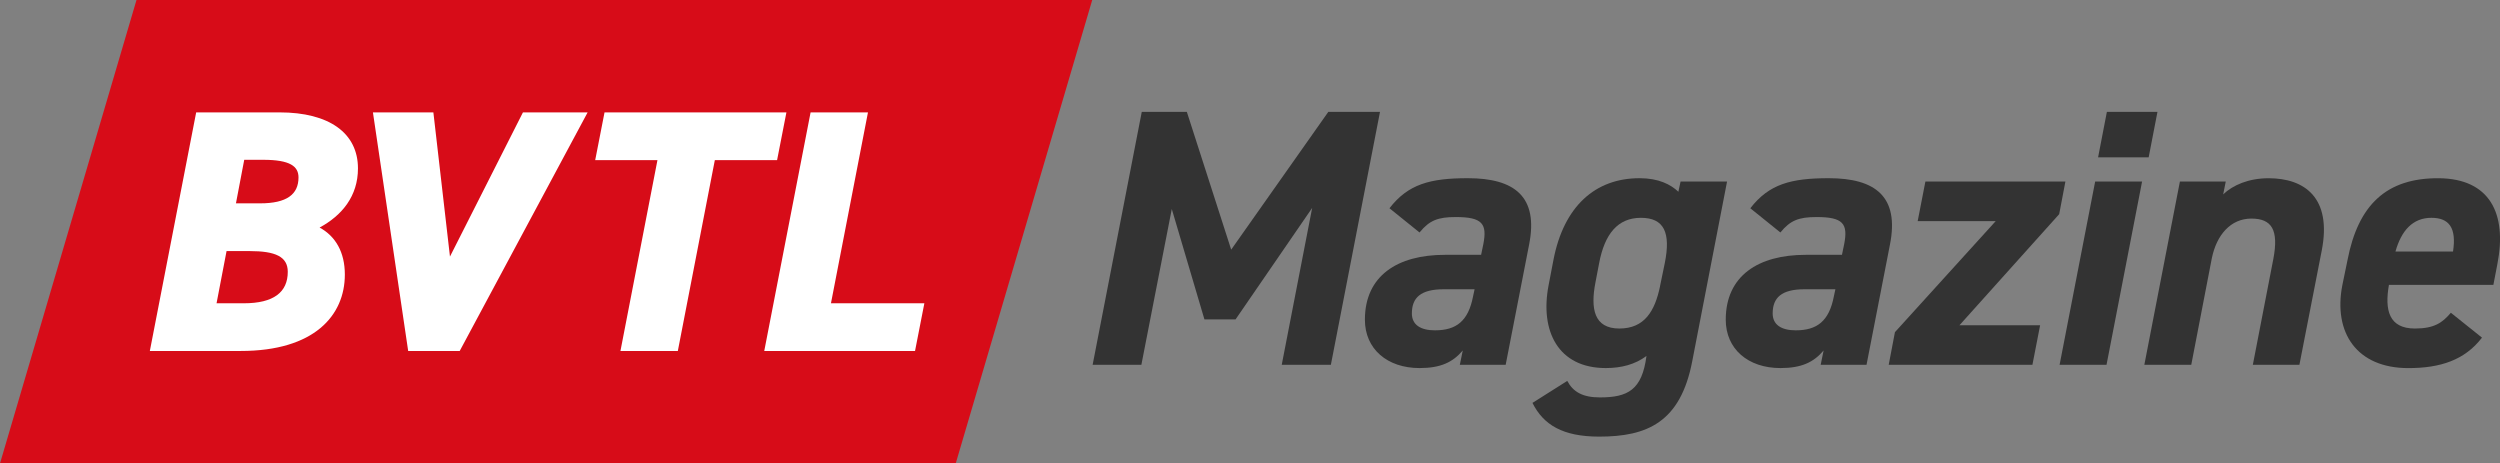
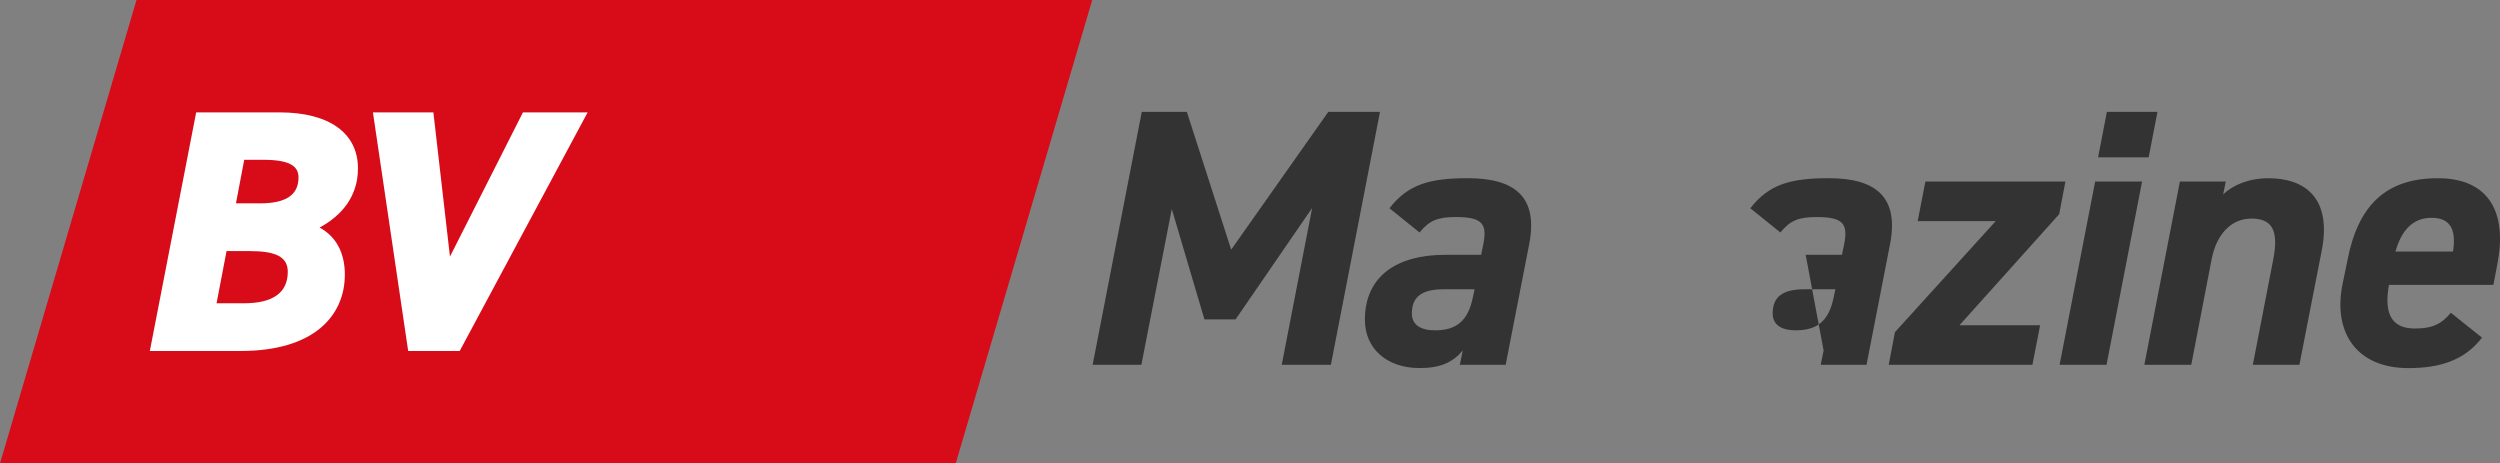
<svg xmlns="http://www.w3.org/2000/svg" id="b" viewBox="0 0 554.6 102.8">
  <rect x="0" y="0" width="554.6" height="102.8" fill="#808080" stroke="none" />
  <defs>
    <style>.d{fill:#fff;}.e{fill:#333;}.f{fill:#d70c18;}</style>
  </defs>
  <g id="c">
    <polygon class="f" points="212.02 102.8 0 102.8 30.28 0 242.3 0 212.02 102.8" />
    <path class="d" d="M62,24.93c11.05,0,17.41,4.6,17.41,12.43,0,6.14-3.53,10.43-8.51,13.12,3.53,1.92,5.6,5.45,5.6,10.43,0,9.05-6.75,16.95-23.09,16.95h-20.17l10.28-52.93h18.49ZM48.04,67.28h6.06c6.6,0,9.74-2.45,9.74-6.98,0-3.38-2.76-4.6-8.44-4.6h-5.14l-2.22,11.58ZM52.34,45.11h5.37c5.91,0,8.51-1.99,8.51-5.75,0-2.45-1.84-3.91-7.82-3.91h-4.22l-1.84,9.67Z" />
    <path class="d" d="M96.14,24.93l3.68,31.99,16.19-31.99h14.35l-28.38,52.93h-11.43l-7.82-52.93h13.42Z" />
-     <path class="d" d="M174.46,24.93l-2.07,10.59h-13.81l-8.21,42.34h-12.73l8.21-42.34h-13.81l2.07-10.59h40.35Z" />
-     <path class="d" d="M184.35,67.28h20.71l-2.07,10.59h-33.45l10.28-52.93h12.73l-8.21,42.34Z" />
    <path class="e" d="M273.12,55.39l21.55-30.57h11.47l-10.9,56.11h-10.9l6.75-34.8-16.99,24.72h-6.91l-7.24-24.48-6.75,34.56h-10.81l10.9-56.11h10l9.84,30.57Z" />
    <path class="e" d="M320.52,56.53h8.05l.49-2.36c.89-4.55-.24-6.02-6.1-6.02-3.98,0-5.85.73-8.05,3.42l-6.67-5.37c4.15-5.37,9.03-6.67,17.4-6.67,10.33,0,15.69,4.07,13.58,14.72l-5.2,26.67h-10.17l.65-3.17c-2.2,2.6-4.88,3.9-9.59,3.9-7.16,0-12.12-4.23-12.12-10.73,0-9.76,7.24-14.39,17.73-14.39ZM327.11,64.17h-6.83c-5.12,0-7.07,1.87-7.07,5.37,0,2.52,1.95,3.74,5.12,3.74,4.72,0,7.4-2.03,8.46-7.56l.33-1.54Z" />
-     <path class="e" d="M372.8,40.27h10.33l-7.72,39.84c-2.6,13.58-10,16.75-20.65,16.75-8.05,0-12.36-2.6-14.8-7.48l7.72-4.88c1.3,2.44,3.42,3.66,7.24,3.66,6.18,0,9.35-1.63,10.33-9.19-2.52,1.87-5.53,2.68-9.03,2.68-10.57,0-14.64-8.21-12.68-18.38l1.06-5.53c2.28-11.95,9.27-18.21,19.11-18.21,4.23,0,6.91,1.38,8.62,3.01l.49-2.28ZM368.25,63.52l1.06-5.12c1.38-6.83-.16-10.08-5.29-10.08s-8.05,3.58-9.27,10.08l-.81,4.23c-1.14,5.85-.33,10.25,5.29,10.25s7.89-3.9,9.03-9.35Z" />
-     <path class="e" d="M400.57,56.53h8.05l.49-2.36c.89-4.55-.24-6.02-6.1-6.02-3.98,0-5.85.73-8.05,3.42l-6.67-5.37c4.15-5.37,9.03-6.67,17.4-6.67,10.33,0,15.69,4.07,13.58,14.72l-5.2,26.67h-10.17l.65-3.17c-2.2,2.6-4.88,3.9-9.59,3.9-7.16,0-12.12-4.23-12.12-10.73,0-9.76,7.24-14.39,17.73-14.39ZM407.15,64.17h-6.83c-5.12,0-7.07,1.87-7.07,5.37,0,2.52,1.95,3.74,5.12,3.74,4.72,0,7.4-2.03,8.46-7.56l.33-1.54Z" />
+     <path class="e" d="M400.57,56.53h8.05l.49-2.36c.89-4.55-.24-6.02-6.1-6.02-3.98,0-5.85.73-8.05,3.42l-6.67-5.37c4.15-5.37,9.03-6.67,17.4-6.67,10.33,0,15.69,4.07,13.58,14.72l-5.2,26.67h-10.17l.65-3.17ZM407.15,64.17h-6.83c-5.12,0-7.07,1.87-7.07,5.37,0,2.52,1.95,3.74,5.12,3.74,4.72,0,7.4-2.03,8.46-7.56l.33-1.54Z" />
    <path class="e" d="M442.74,49.05h-17.32l1.71-8.78h31.06l-1.38,7.24-22.12,24.64h17.89l-1.71,8.78h-31.88l1.38-7.24,22.36-24.64Z" />
    <path class="e" d="M464.79,40.27h10.41l-7.89,40.66h-10.41l7.89-40.66ZM467.39,24.82h11.22l-1.95,10.08h-11.22l1.95-10.08Z" />
    <path class="e" d="M483.59,40.27h10.17l-.57,2.85c2.11-2.03,5.61-3.58,10.08-3.58,7.97,0,14.07,4.31,11.79,16.02l-4.96,25.37h-10.33l4.55-23.5c1.22-6.42-.33-8.94-4.88-8.94s-7.72,3.58-8.78,8.86l-4.55,23.58h-10.41l7.89-40.66Z" />
    <path class="e" d="M550.6,74.91c-3.82,4.96-9.19,6.75-16.34,6.75-11.47,0-16.67-7.89-14.64-18.38l1.14-5.53c2.36-12.28,8.62-18.29,20.25-18.21,11.3.08,15.21,7.81,13.01,19.03l-.89,4.63h-23.17c-.98,5.61,0,9.68,5.77,9.68,4.31,0,6.1-1.3,7.97-3.5l6.91,5.53ZM531.41,55.8h12.77c.81-5.29-.89-7.48-4.8-7.48-4.15,0-6.67,2.85-7.97,7.48Z" />
  </g>
</svg>